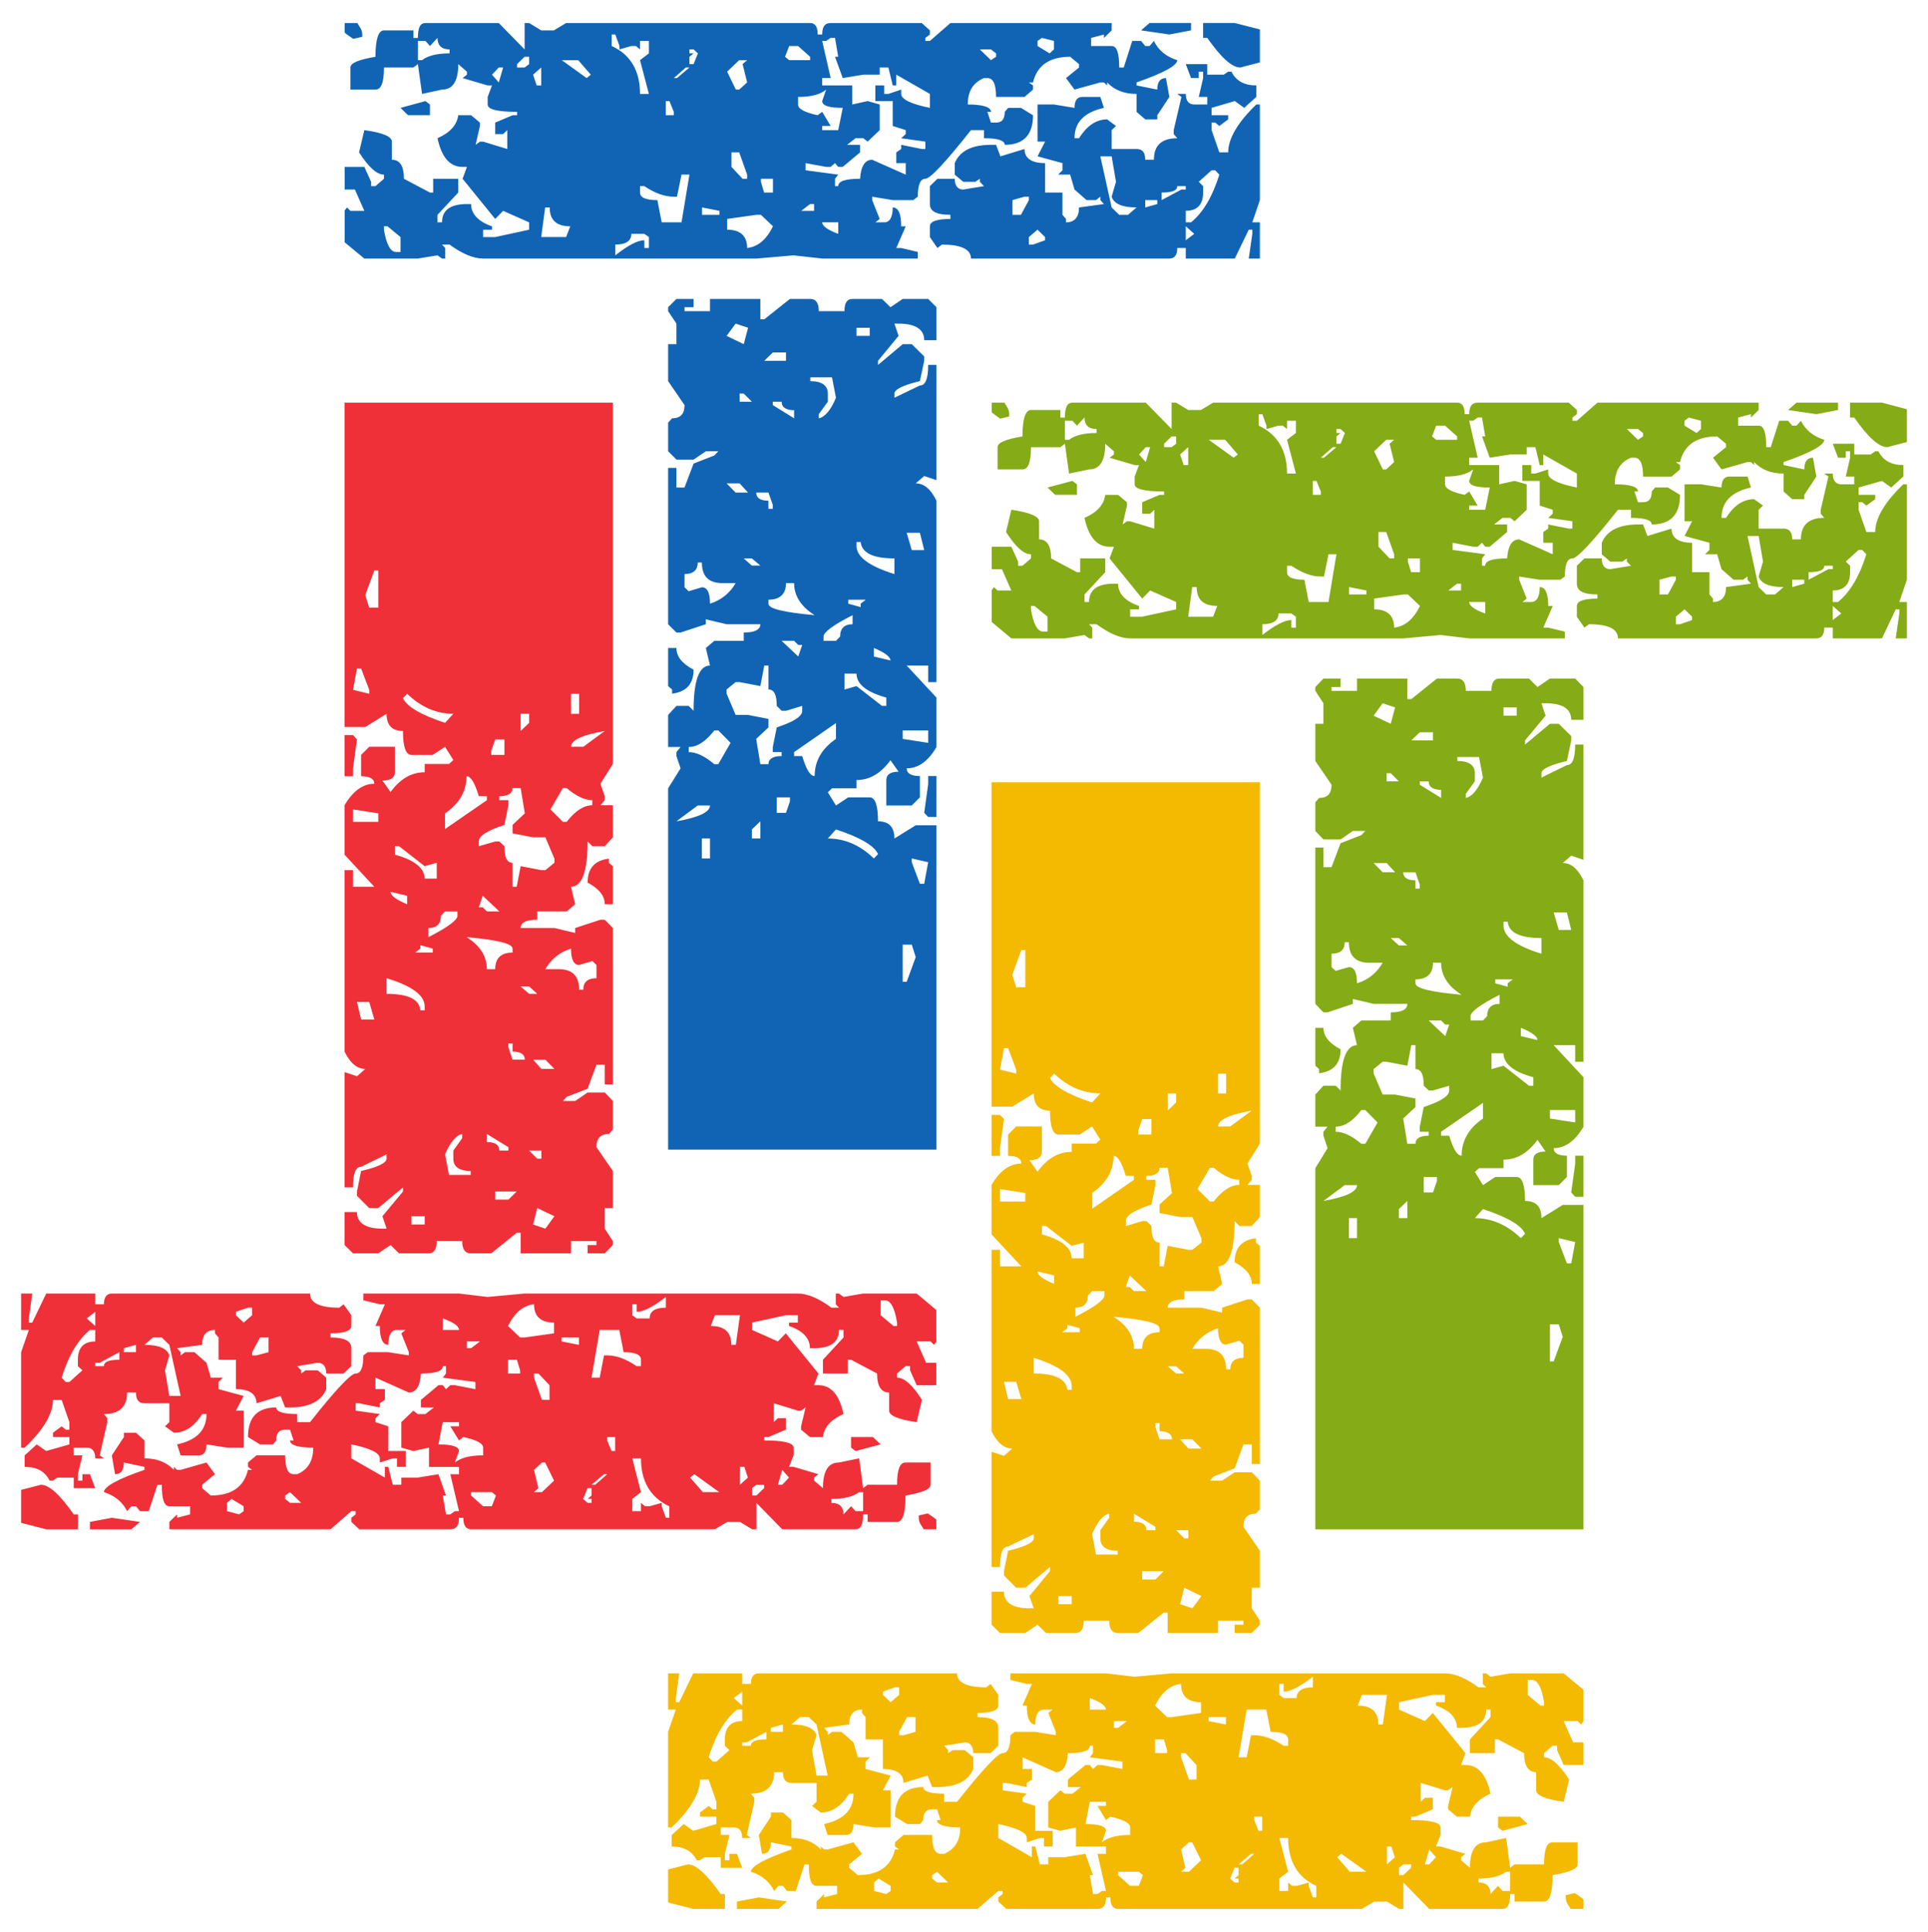
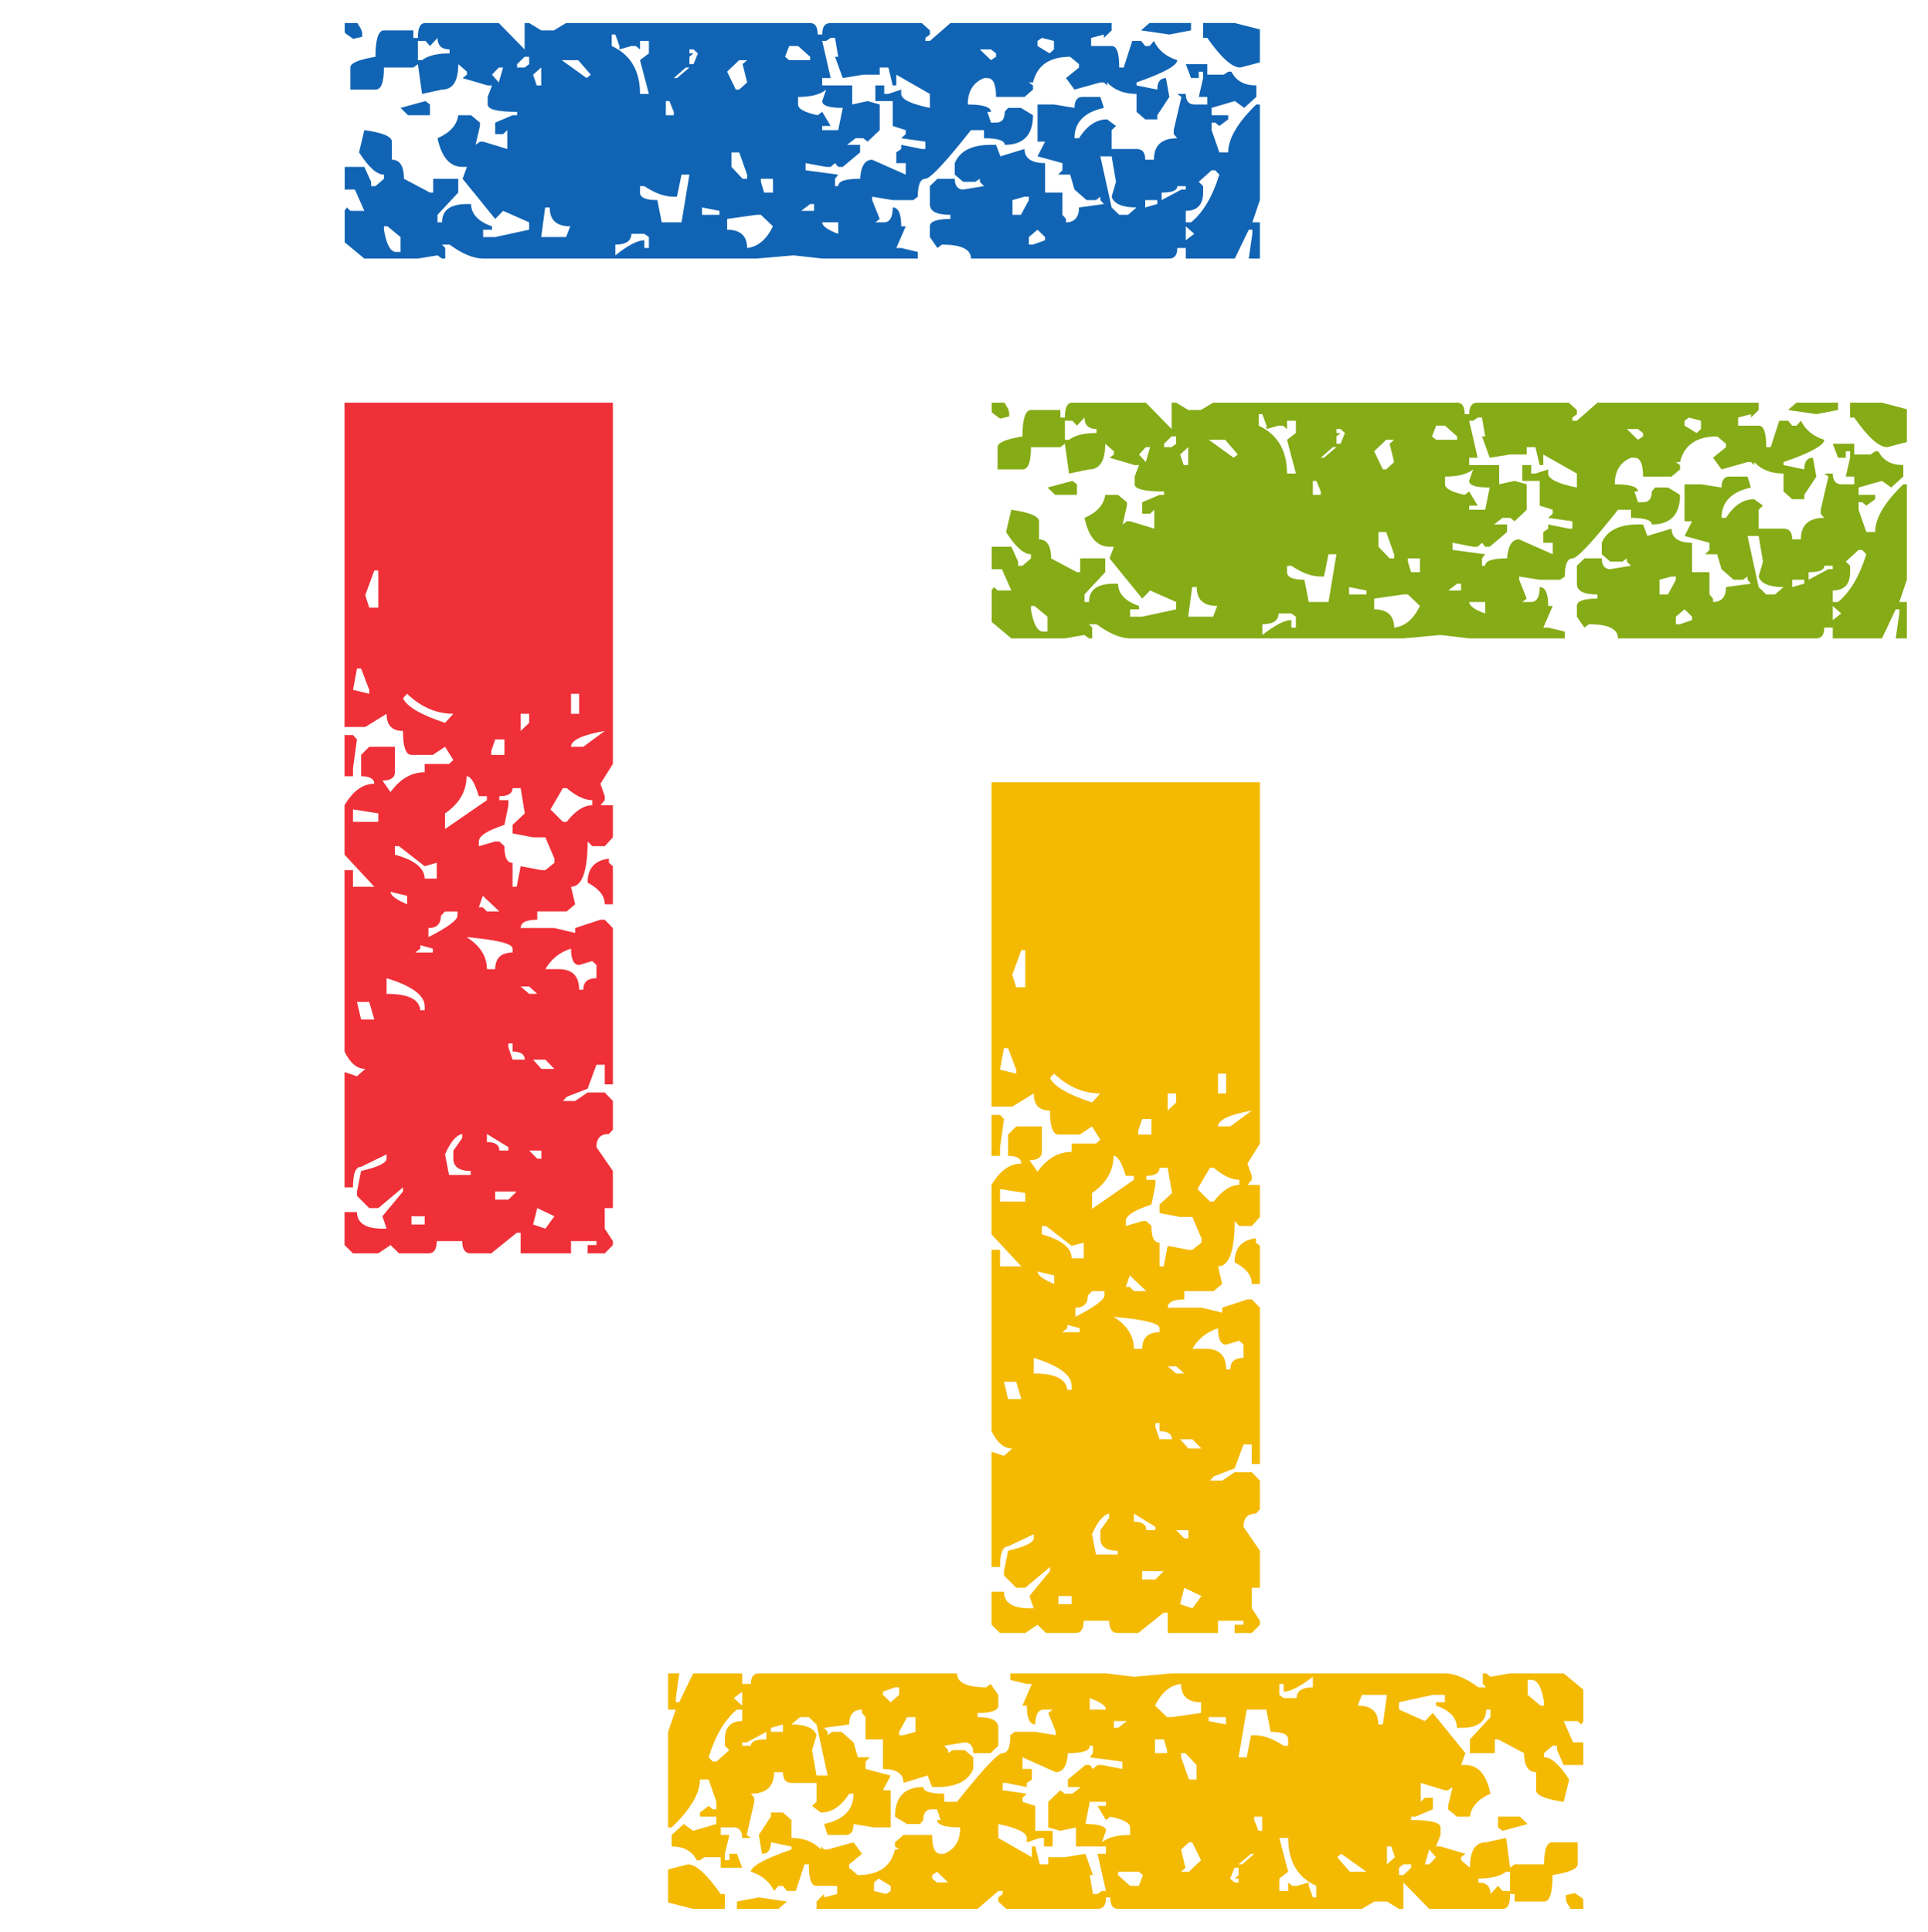
<svg xmlns="http://www.w3.org/2000/svg" width="10224" height="10244">
  <defs>
    <style type="text/css">
   
    .fil0 {fill:#1164B4;fill-rule:nonzero}
    .fil2 {fill:#85AB16;fill-rule:nonzero}
    .fil1 {fill:#EF3038;fill-rule:nonzero}
    .fil3 {fill:#F4B901;fill-rule:nonzero}
   
  </style>
  </defs>
  <g>
    <title>background</title>
    <rect fill="none" id="canvas_background" height="10246" width="10226" y="-1" x="-1" />
  </g>
  <g>
    <title>Layer 1</title>
    <g id="Слой_x0020_1">
      <g id="_380755928">
-         <path id="svg_1" d="m4612,1781l0,-43l-70,0l0,43l70,0zm-668,44l23,-87l-66,-22l-48,65l91,44zm224,88l0,-44l-70,0l-45,44l115,0zm-181,217l-43,-43l-22,0l0,43l65,0zm355,88c31,-6 63,-41 91,-109l-21,-108l-115,0l0,20c61,0 93,23 93,66l0,43l-48,66l0,22zm-131,0l0,-43c-43,0 -66,-15 -66,-45l-47,0l0,18l113,70zm-310,394l66,0l-45,-49l-69,0l48,49zm197,86l0,-21l-23,-65l-65,0c0,28 22,43 65,43l0,43l23,0zm803,219l-23,-92l-70,0l27,92l66,0zm-914,82l45,0l-45,-38l-43,0l43,38zm555,-104c0,58 67,107 201,149l0,-83c-113,0 -173,-29 -179,-87l-22,0l0,21zm-777,306c62,-20 106,-57 136,-109l-70,0c-73,0 -109,-36 -109,-109l-22,0c0,40 -24,61 -70,61l0,70l22,21l70,-21c29,0 43,29 43,87zm799,18l0,-18l27,-21l-93,0l0,21l66,18zm-489,-18c0,27 82,46 245,61c-73,-46 -109,-103 -109,-170l-43,0c0,58 -32,88 -93,88l0,21zm358,197l22,-23c0,-43 23,-65 66,-65l0,-48c-103,52 -154,91 -154,113l0,23l66,0zm-200,83l21,-61l-21,0l-22,-22l-66,0l88,83zm489,21c0,-19 -30,-42 -88,-66l0,45l88,21zm-1158,154l-21,-18l0,-202l44,0c0,45 29,82 91,115c0,75 -38,118 -114,127l0,-22zm1113,87l23,0l0,-44c-105,-29 -158,-72 -158,-127l-64,0l0,84l64,-18l135,105zm245,196l0,-66l-135,0l0,45l135,21zm-847,113c0,-28 24,-43 70,-43l0,-21l-47,0l0,-27l21,-104c90,-30 135,-58 135,-88l0,-26l-86,26l-23,0l-26,-26c0,-59 -14,-87 -44,-87l0,-127l-22,0l-21,109l-110,-21l-21,0l-48,39l0,22l48,113l66,0l108,21l0,45l-65,61l22,134l43,0zm-423,-64c40,0 85,21 136,64l21,0l65,-113l-65,-66l-21,0c-45,58 -90,88 -136,88l0,27zm602,21c21,70 42,106 66,106c0,-79 37,-145 113,-197l0,-84l-222,154l0,21l43,0zm668,323l-21,-22l21,-152l0,-43l44,0l0,217l-44,0zm-754,-22l21,-61l0,-21l-70,0l0,82l49,0zm-581,45c119,-21 178,-49 178,-84l-65,0l-113,84zm445,91l0,-91l-45,43l0,48l45,0zm358,0c89,0 171,35 244,106l22,-23c-18,-43 -92,-88 -223,-131l-43,48zm-625,106l0,-106l-43,0l0,106l43,0zm1136,134l21,-114l-87,-20l0,20l43,114l23,0zm-93,520l48,-131l-21,-66l-48,0l0,197l21,0zm-1265,890l0,-1916l66,-106l-22,-65l0,-21l22,-27l-66,0l0,-170l44,-48l65,0l26,26c0,-160 29,-240 87,-240l-22,-93l45,-38l156,0l0,-44c58,0 88,-15 88,-44l-179,0l-110,-26l0,26l-134,44l-22,0l-44,-44l0,-829l44,0l0,104l43,0l48,-127l110,-43l21,-22l-66,0l-65,44l-91,0l-44,-44l0,-152l21,-23c45,0 66,-24 66,-70l-87,-127l0,-196l44,0l0,-109l-44,-66l0,-21l44,-44l91,0l0,44l-48,0l0,21l135,0l0,-65l267,0l0,108l21,0l136,-108l108,0c30,0 45,22 45,65l136,0c0,-43 13,-65 43,-65l156,0l45,44l65,-44l135,0l44,44l0,175l-65,0c0,-58 -47,-88 -136,-88l-22,0l22,65l-109,132l0,22l131,-110l48,0l66,65l0,23l-23,108c-89,21 -135,44 -135,66l0,22l135,-65c30,0 44,-37 44,-109l44,0l0,611l-65,-22l-45,39c45,0 80,31 110,92l0,962l-44,0l0,-88l-114,0l158,170l0,262c-44,76 -97,113 -158,113c0,27 24,41 70,41l0,113l-43,43l-135,0l0,-135c0,-29 22,-44 65,-44l-43,-61c-51,70 -110,105 -180,105l0,44l-130,0l-22,21l43,70l65,-43l114,0c29,0 44,42 44,127c58,0 87,30 87,91l113,-70l110,0l0,1720l-1423,0z" class="fil0" />
        <path id="svg_2" d="m1921,195l-48,11l-33,-23l-12,-10l0,-51l12,0l55,0c12,24 28,31 26,73zm134,1005l-19,0l0,18c13,79 35,118 64,118l24,0l0,-79l-69,-57zm225,-589l-116,0l-40,-39l132,-36l24,18l0,57zm104,-349c-42,0 -64,-21 -64,-61l-40,43l-24,-27l-40,0l0,102l22,0c31,-24 79,-36 146,-36l0,-21zm284,96l-23,0l-36,38l36,41l23,-79zm138,-57l-24,0l-40,39l0,18l40,0l24,-18l0,-39zm64,57l-43,38l19,57l24,0l0,-95zm154,842c-73,0 -109,-33 -109,-100l-24,0l-21,157l132,0l22,-57zm42,-881l-87,0l132,95l22,-18l-67,-77zm375,938l-24,-17l-69,0c0,37 -28,57 -85,57l0,57c67,-53 118,-80 154,-80l0,41l24,0l0,-58zm0,-1040l-47,0l0,45l-22,-18l-24,0l-63,18l0,-18l-22,-61l-19,0l0,61c100,46 150,131 150,254l47,0l-47,-179l47,-36l0,-66zm109,319l-19,0l0,75l42,0l0,-18l-23,-57zm106,390l-42,0l-24,117l-17,0c-50,0 -101,-19 -156,-56l-23,0l0,34c0,27 31,40 92,40l23,118l105,0l42,-253zm0,-568l-19,0l-64,56l17,0l66,-56zm45,-75l-23,-21l-22,0l0,21l22,0l-22,18l0,39l22,0l23,-57zm114,835l-92,-18l0,39l92,0l0,-21zm105,-310l-41,0l0,77l59,63l24,0l0,-22l-42,-118zm42,-489l-42,0l-64,61l46,95l18,0l42,-38l-24,-97l24,-21zm73,820l-23,0l-156,22l0,57c70,0 106,33 106,97c57,-6 103,-45 137,-115l-64,-61zm64,-191l-64,0l0,16l17,57l47,0l0,-73zm133,-704l-47,0l-22,57l22,18l111,0l0,-18l-64,-57zm85,838l-21,0l-47,36l68,0l0,-36zm128,97l-85,0c0,19 28,40 85,61l0,-61zm24,-607c-74,0 -109,-12 -109,-36l21,-61c-32,27 -82,39 -149,39l0,40c0,23 34,42 104,57l24,-18l45,75l-45,0l0,22l85,0l24,-118zm284,-176l0,57l-19,0l-23,-95l-46,0l0,38l-87,0l-109,18l-41,-113l17,0l-17,-100l-23,0l-24,16l-21,0l45,197l-45,0l0,39l159,0l0,101l82,-18l64,18l0,136l-64,61l-23,-18l-41,0l-45,35l69,0l0,40l-92,77l-24,0l-17,-20l-23,20l-24,0l-109,-20l0,38l173,23l-17,22l0,39l17,0c0,-27 39,-39 116,-39c4,-67 26,-101 64,-101l178,79l0,-61l-50,0l0,-57l26,-18l0,-22l109,22l19,0l0,-39l-128,-18l24,-22l0,-21l-69,-22l0,-132l-92,0l0,-83l47,0l0,45l22,0l68,-23l0,23c0,28 50,53 152,74l0,-74l-178,-102zm529,-113l-27,-21l-59,0l59,57l27,-18l0,-18zm174,760l-23,0l-64,18l0,78l45,0l42,-78l0,-18zm46,175l-46,39l0,40l22,0l64,-23l0,-17l-40,-39zm87,-1001l-64,-16l-23,16l0,27l64,39l23,-21l0,-45zm438,883c-76,0 -120,-19 -132,-57l23,-79l-23,-135l-60,0l60,271l40,39l47,0l45,-39zm110,-39l-64,0l0,39l64,-18l0,-21zm106,-742c0,28 -72,68 -216,118l0,16l110,22c0,-40 15,-61 46,-61l18,100l-64,97l0,22l-64,0l-46,-40l0,-95c-67,0 -118,-21 -156,-61l0,16l-17,-16l-19,0l-137,38l-45,-61l69,-56l0,-18l-47,-39c-109,0 -175,45 -197,136l-22,0l22,16l0,22l-45,39l-151,0c0,-65 -14,-100 -46,-100l-18,0c-58,24 -86,70 -86,140c81,0 123,14 123,39l-19,0l19,57l27,0c31,0 46,-18 46,-57l18,-21l68,0l64,39c0,104 -50,157 -150,157c0,-23 -37,-35 -110,-35l0,-43l-69,0c-136,172 -217,258 -242,258c-26,0 -40,31 -40,95l-24,18l-109,0l-109,-18l0,18l40,100l-23,18l47,0c29,0 45,-27 45,-79c30,0 45,33 45,100l24,0l-50,115l26,0l88,21l0,35l-507,0l-152,-17l-196,17l-1450,0c-51,0 -111,-25 -178,-74l-40,0l17,18l0,56l-17,0l-24,-17l-104,17l-284,0l-104,-86l0,-169l12,-16l18,18l74,0l-50,-113l-54,0l0,-120l104,0l36,79l0,23l23,0l45,-39l0,-22c-39,0 -82,-41 -132,-118l28,-118c97,13 146,34 146,61l0,96c43,0 64,34 64,101l138,73l17,0l0,-73l133,0l0,73l-110,118l0,40l24,0c0,-64 43,-97 132,-97l22,0c0,52 38,93 111,118l0,18l-47,0l0,39l64,0l180,-39l0,-39l-138,-61l-42,43l-173,-213l23,-63l-23,0c-67,0 -111,-50 -133,-152c67,-30 103,-70 110,-122l68,0l47,39l0,18l-23,100l23,-17l17,0l128,39l0,-100l-22,21l-42,0l0,-61l92,-39l24,0l0,-18c-105,0 -156,-13 -156,-39l0,-40l23,-61l-23,0l-133,-39l23,-18l0,-16l-46,-40c0,91 -29,135 -86,135l-106,23l-22,-158l-24,18l-156,0c0,79 -14,117 -45,117l-133,0l0,-117c0,-24 44,-42 133,-57c0,-94 16,-140 45,-140l156,0l0,40l24,0c0,-54 12,-79 40,-79l389,0l137,140l0,-140l24,0l64,39l67,0l65,-39l1294,0c26,0 40,19 40,61l24,0c0,-42 14,-61 45,-61l483,0l43,39l0,22l-24,18l0,16l24,0l109,-95l855,0l0,39l-41,40l0,-18l-68,18l0,43l109,0c28,0 40,38 40,114l24,0l45,-141l47,0l22,27l23,0l23,-27c24,50 66,84 124,102zm45,668l-45,0c0,24 -28,34 -83,34l0,40l105,-56l23,0l0,-18zm28,-865l0,39l-115,22l-150,-22l45,-39l220,0zm-28,1078l0,74l45,-34l-45,-40zm178,-274l-22,-23l-19,0l-68,61l23,23l0,34c0,64 -31,97 -92,97l0,61l28,0c64,-52 114,-137 150,-253zm215,135l-40,118l21,0c7,0 13,0 19,0l0,192l-59,0l19,-131l0,-22l-19,0l-74,153l-260,0l0,-56l-45,0c0,37 -14,56 -42,56l-1052,0c0,-49 -52,-74 -154,-74l-24,18l-40,-58l0,-57c0,-25 35,-39 109,-39l0,-22c-74,0 -109,-18 -109,-57l0,-95l40,-39l92,0c0,37 16,57 45,57l110,-18l-22,-23l0,-16l-24,16l-64,0l-45,-38l0,-61c27,-65 91,-97 192,-97l27,0l23,61l128,-39c0,49 37,75 109,75l0,156l92,0l0,118l19,22l0,18c45,0 69,-27 69,-79l132,-18l-19,-21l0,-18l-23,18l-50,0l-64,-56l-23,-79l-64,0l23,-23l0,-38l-132,-36l40,-78l-40,0l0,-197l87,0l109,18c0,-38 14,-58 41,-58l96,0l19,58c-104,23 -156,76 -156,161l24,0c42,-67 92,-100 149,-100l47,35l-23,22l0,100l132,0c32,0 46,19 46,57l46,0c0,-76 41,-114 124,-114l-19,-22l0,-21l41,-176l-22,-16l45,0c0,37 16,56 45,56l69,0l0,-40l-45,0l23,-100l0,-34l-23,0l0,34l-41,0l-28,-74l114,0l0,56l87,0l24,-16l17,0c25,49 68,73 132,73l0,61l-64,58l-50,-36l-123,36l0,39l88,0l0,22l-47,35l-22,-18l-19,0l0,40l41,118l47,0c0,-73 50,-158 149,-254l19,0l0,507zm0,-730l-104,27c-44,0 -102,-53 -175,-157l-22,0l0,-79l168,0l133,34l0,175z" class="fil0" />
        <path id="svg_3" d="m2182,6449l0,44l70,0l0,-44l-70,0zm667,-43l-22,87l65,22l48,-66l-91,-43zm-223,-88l0,43l70,0l44,-43l-114,0zm180,-217l43,43l22,0l0,-43l-65,0zm-355,-88c-31,6 -62,41 -91,108l21,109l115,0l0,-21c-61,0 -92,-22 -92,-65l0,-43l47,-66l0,-22zm131,0l0,43c44,0 66,15 66,45l48,0l0,-18l-114,-70zm310,-394l-65,0l44,49l69,0l-48,-49zm-196,-86l0,20l22,66l65,0c0,-28 -22,-43 -65,-43l0,-43l-22,0zm-803,-220l22,93l70,0l-27,-93l-65,0zm913,-82l-45,0l45,39l43,0l-43,-39zm-554,105c0,-58 -67,-108 -202,-149l0,83c114,0 173,28 179,87l23,0l0,-21zm776,-306c-61,19 -106,57 -136,109l70,0c73,0 109,36 109,109l22,0c0,-41 24,-61 70,-61l0,-70l-22,-21l-70,21c-28,0 -43,-29 -43,-87zm-799,-18l0,18l-27,21l93,0l0,-21l-66,-18zm489,18c0,-27 -82,-46 -244,-61c73,46 108,103 108,170l44,0c0,-58 31,-88 92,-88l0,-21zm-358,-197l-22,23c0,43 -22,65 -66,65l0,48c103,-52 154,-91 154,-113l0,-23l-66,0zm200,-83l-21,61l21,0l22,22l66,0l-88,-83zm-489,-21c0,19 30,42 88,66l0,-45l-88,-21zm1158,-154l21,18l0,202l-43,0c0,-45 -30,-82 -91,-115c0,-75 37,-118 113,-127l0,22zm-1113,-88l-22,0l0,45c104,28 158,72 158,127l64,0l0,-84l-64,18l-136,-106zm-244,-195l0,66l134,0l0,-45l-134,-21zm846,-113c0,28 -24,43 -70,43l0,21l48,0l0,27l-21,104c-91,30 -136,58 -136,88l0,25l87,-25l22,0l27,25c0,60 13,88 43,88l0,127l22,0l21,-109l110,21l21,0l48,-39l0,-22l-48,-113l-65,0l-109,-21l0,-45l65,-61l-22,-134l-43,0zm423,64c-40,0 -85,-21 -136,-64l-20,0l-66,113l66,66l20,0c45,-58 90,-88 136,-88l0,-27zm-602,-21c-21,-70 -42,-106 -65,-106c0,79 -38,145 -114,197l0,83l222,-153l0,-21l-43,0zm-667,-324l21,23l-21,152l0,43l-45,0l0,-218l45,0zm754,23l-21,61l0,21l70,0l0,-82l-49,0zm581,-45c-120,21 -179,49 -179,84l65,0l114,-84zm-446,-91l0,91l45,-43l0,-48l-45,0zm-357,0c-90,0 -172,-36 -245,-106l-22,23c18,43 92,88 223,131l44,-48zm624,-106l0,106l43,0l0,-106l-43,0zm-1135,-134l-21,113l86,21l0,-21l-43,-113l-22,0zm92,-520l-48,131l21,66l48,0l0,-197l-21,0zm1265,-890l0,1916l-66,105l23,66l0,21l-23,27l66,0l0,170l-43,47l-66,0l-25,-25c0,160 -30,240 -88,240l22,93l-45,38l-156,0l0,44c-58,0 -88,14 -88,44l179,0l110,26l0,-26l134,-44l23,0l43,44l0,829l-43,0l0,-104l-44,0l-47,127l-111,43l-20,22l65,0l66,-45l91,0l43,45l0,152l-21,23c-45,0 -66,23 -66,70l87,126l0,197l-43,0l0,109l43,66l0,21l-43,44l-91,0l0,-44l47,0l0,-21l-135,0l0,65l-267,0l0,-109l-21,0l-135,109l-109,0c-30,0 -45,-22 -45,-65l-135,0c0,43 -14,65 -44,65l-156,0l-45,-44l-65,44l-134,0l-45,-44l0,-175l66,0c0,58 46,88 135,88l22,0l-22,-66l109,-131l0,-22l-131,110l-48,0l-65,-65l0,-23l22,-109c89,-20 135,-43 135,-65l0,-23l-135,66c-30,0 -43,37 -43,109l-45,0l0,-611l66,22l44,-39c-44,0 -80,-31 -110,-92l0,-962l45,0l0,88l113,0l-158,-170l0,-262c45,-76 97,-114 158,-114c0,-26 -24,-40 -70,-40l0,-113l43,-43l136,0l0,135c0,29 -23,44 -66,44l43,61c51,-70 111,-105 181,-105l0,-44l129,0l23,-21l-44,-70l-65,43l-113,0c-30,0 -45,-42 -45,-127c-58,0 -87,-30 -87,-91l-113,70l-110,0l0,-1720l1423,0z" class="fil1" />
-         <path id="svg_4" d="m4872,8036l48,-11l33,23l12,10l0,51l-12,0l-55,0c-12,-24 -28,-31 -26,-73zm-134,-1005l19,0l0,-18c-13,-79 -34,-118 -64,-118l-23,0l0,79l68,57zm-225,589l116,0l41,39l-133,35l-24,-18l0,-56zm-104,349c42,0 64,21 64,61l40,-43l24,26l40,0l0,-101l-21,0c-32,24 -80,36 -147,36l0,21zm-284,-96l23,0l36,-38l-36,-41l-23,79zm-137,57l23,0l41,-39l0,-18l-41,0l-23,18l0,39zm-64,-57l42,-38l-19,-57l-23,0l0,95zm-155,-842c74,0 109,33 109,100l24,0l22,-157l-133,0l-22,57zm-42,881l87,0l-132,-95l-22,18l67,77zm-374,-938l23,17l69,0c0,-38 28,-57 86,-57l0,-57c-68,53 -119,79 -155,79l0,-40l-23,0l0,58zm0,1039l46,0l0,-44l22,18l24,0l64,-18l0,18l22,61l18,0l0,-61c-100,-47 -150,-132 -150,-254l-46,0l46,179l-46,36l0,65zm-110,-319l19,0l0,-74l-42,0l0,18l23,56zm-106,-389l43,0l23,-118l17,0c50,0 101,20 156,57l23,0l0,-34c0,-27 -31,-40 -92,-40l-23,-118l-104,0l-43,253zm0,568l19,0l64,-56l-17,0l-66,56zm-45,75l24,21l21,0l0,-21l-21,0l21,-18l0,-39l-21,0l-24,57zm-114,-835l92,18l0,-39l-92,0l0,21zm-104,310l40,0l0,-78l-59,-62l-23,0l0,22l42,118zm-42,489l42,0l64,-61l-47,-96l-17,0l-42,39l23,97l-23,21zm-74,-820l24,0l156,-22l0,-57c-71,0 -106,-33 -106,-97c-58,6 -103,45 -138,115l64,61zm-64,191l64,0l0,-17l-17,-56l-47,0l0,73zm-132,704l46,0l22,-57l-22,-18l-110,0l0,18l64,57zm-86,-838l22,0l47,-36l-69,0l0,36zm-128,-97l86,0c0,-20 -28,-40 -86,-61l0,61zm-23,607c73,0 109,12 109,35l-22,61c33,-26 83,-38 150,-38l0,-41c0,-22 -35,-41 -105,-56l-23,18l-46,-75l46,0l0,-22l-86,0l-23,118zm-284,176l0,-57l18,0l24,95l45,0l0,-38l87,0l110,-18l40,113l-17,0l17,100l23,0l24,-17l22,0l-46,-196l46,0l0,-39l-159,0l0,-102l-83,18l-64,-18l0,-135l64,-61l23,18l41,0l45,-35l-69,0l0,-40l93,-78l23,0l17,21l23,-21l24,0l109,21l0,-38l-173,-23l17,-22l0,-39l-17,0c0,27 -39,39 -116,39c-4,67 -26,101 -64,101l-177,-79l0,61l50,0l0,57l-27,18l0,22l-109,-22l-19,0l0,39l128,18l-23,22l0,21l68,22l0,131l92,0l0,84l-46,0l0,-45l-22,0l-69,22l0,-22c0,-28 -50,-54 -151,-74l0,74l178,102zm-529,113l26,21l59,0l-59,-57l-26,18l0,18zm-175,-761l23,0l64,-17l0,-78l-45,0l-42,78l0,17zm-45,-174l45,-39l0,-40l-22,0l-64,22l0,18l41,39zm-88,1000l64,17l24,-17l0,-26l-64,-39l-24,21l0,44zm-438,-882c76,0 120,19 132,56l-23,79l23,136l60,0l-60,-271l-40,-39l-47,0l-45,39zm-109,39l64,0l0,-39l-64,18l0,21zm-106,742c0,-28 71,-69 215,-118l0,-16l-109,-23c0,41 -16,62 -47,62l-17,-100l64,-97l0,-23l64,0l45,41l0,95c67,0 118,21 156,61l0,-16l17,16l19,0l137,-39l45,62l-68,56l0,18l46,39c110,0 175,-45 197,-136l22,0l-22,-16l0,-23l45,-38l152,0c0,65 14,100 45,100l19,0c57,-24 85,-70 85,-141c-81,0 -123,-13 -123,-38l19,0l-19,-57l-26,0c-32,0 -47,18 -47,57l-17,21l-69,0l-64,-39c0,-105 50,-157 150,-157c0,23 37,35 111,35l0,43l68,0c136,-172 217,-258 242,-258c27,0 41,-31 41,-96l23,-17l109,0l109,17l0,-17l-40,-100l23,-18l-46,0c-30,0 -46,27 -46,79c-29,0 -45,-33 -45,-100l-23,0l50,-115l-27,0l-87,-21l0,-36l507,0l151,18l197,-18l1449,0c52,0 111,26 178,75l40,0l-17,-18l0,-57l17,0l24,18l104,-18l284,0l104,87l0,169l-12,16l-18,-18l-74,0l50,113l54,0l0,119l-104,0l-35,-79l0,-22l-24,0l-45,39l0,22c39,0 83,40 132,118l-28,118c-96,-14 -146,-34 -146,-61l0,-96c-42,0 -64,-34 -64,-101l-138,-73l-17,0l0,73l-132,0l0,-73l109,-118l0,-40l-24,0c0,64 -43,97 -132,97l-22,0c0,-52 -37,-93 -111,-118l0,-18l47,0l0,-39l-64,0l-179,39l0,39l137,61l42,-43l173,213l-23,62l23,0c67,0 111,51 133,153c-67,29 -103,70 -109,122l-69,0l-47,-39l0,-18l24,-100l-24,17l-17,0l-128,-39l0,100l22,-21l42,0l0,61l-92,39l-23,0l0,18c104,0 156,13 156,38l0,41l-24,61l24,0l132,39l-23,18l0,16l47,40c0,-91 28,-136 85,-136l107,-22l21,158l24,-18l156,0c0,-79 14,-118 45,-118l133,0l0,118c0,24 -44,42 -133,57c0,94 -15,140 -45,140l-156,0l0,-40l-24,0c0,53 -12,79 -40,79l-389,0l-137,-140l0,140l-23,0l-64,-39l-67,0l-66,39l-1293,0c-27,0 -41,-20 -41,-61l-23,0c0,41 -14,61 -46,61l-483,0l-42,-39l0,-22l23,-18l0,-17l-23,0l-110,96l-855,0l0,-39l41,-40l0,18l69,-18l0,-43l-110,0c-28,0 -40,-38 -40,-114l-23,0l-46,140l-47,0l-21,-26l-24,0l-23,26c-24,-49 -66,-83 -123,-101zm-46,-668l46,0c0,-24 28,-34 82,-34l0,-40l-104,56l-24,0l0,18zm-28,865l0,-39l116,-22l149,22l-45,39l-220,0zm28,-1078l0,-75l-45,35l45,40zm-178,274l22,23l19,0l69,-62l-24,-22l0,-34c0,-64 31,-97 92,-97l0,-61l-28,0c-64,52 -114,137 -150,253zm-215,-135l41,-118l-22,0c-6,0 -13,0 -19,0l0,-193l59,0l-18,132l0,22l18,0l74,-154l260,0l0,57l46,0c0,-37 14,-57 42,-57l1051,0c0,50 52,75 155,75l23,-18l41,58l0,57c0,25 -36,39 -110,39l0,22c74,0 110,18 110,57l0,95l-41,39l-92,0c0,-37 -16,-57 -45,-57l-109,18l21,22l0,17l24,-17l64,0l45,39l0,61c-26,64 -90,97 -192,97l-26,0l-24,-61l-128,39c0,-49 -37,-75 -109,-75l0,-156l-92,0l0,-118l-19,-22l0,-18c-45,0 -68,27 -68,79l-133,18l19,21l0,17l23,-17l50,0l64,56l23,79l64,0l-23,23l0,38l133,36l-41,78l41,0l0,196l-88,0l-109,-17c0,38 -14,58 -40,58l-97,0l-19,-58c105,-23 156,-76 156,-161l-23,0c-42,67 -92,99 -150,99l-47,-34l23,-22l0,-100l-132,0c-31,0 -45,-19 -45,-57l-47,0c0,76 -41,114 -123,114l18,22l0,21l-40,176l22,16l-46,0c0,-37 -15,-57 -45,-57l-69,0l0,41l46,0l-24,100l0,34l24,0l0,-34l40,0l28,74l-114,0l0,-56l-87,0l-23,16l-18,0c-24,-49 -68,-73 -132,-73l0,-61l64,-58l50,35l123,-35l0,-39l-87,0l0,-23l46,-34l22,18l19,0l0,-40l-41,-118l-46,0c0,73 -50,158 -150,253l-19,0l0,-506zm0,730l105,-27c43,0 101,52 174,157l22,0l0,79l-168,0l-133,-34l0,-175z" class="fil1" />
-         <path id="svg_5" d="m8043,3795l0,-44l-70,0l0,44l70,0zm-668,43l23,-87l-66,-22l-48,66l91,43zm224,88l0,-43l-70,0l-45,43l115,0zm-181,217l-43,-43l-22,0l0,43l65,0zm355,88c31,-6 63,-41 91,-108l-21,-109l-115,0l0,21c61,0 93,22 93,65l0,43l-48,66l0,22zm-131,0l0,-43c-43,0 -66,-15 -66,-45l-47,0l0,18l113,70zm-310,394l66,0l-45,-49l-69,0l48,49zm197,87l0,-21l-23,-66l-65,0c0,28 22,43 65,43l0,44l23,0zm803,219l-23,-93l-70,0l27,93l66,0zm-914,82l45,0l-45,-39l-43,0l43,39zm555,-105c0,58 67,108 201,149l0,-83c-113,0 -173,-28 -179,-87l-22,0l0,21zm-777,306c62,-19 106,-57 136,-109l-70,0c-73,0 -109,-36 -109,-109l-22,0c0,41 -24,61 -70,61l0,71l22,20l70,-20c29,0 43,28 43,86zm799,18l0,-18l27,-21l-93,0l0,21l66,18zm-489,-18c0,27 82,46 245,61c-73,-46 -109,-103 -109,-170l-43,0c0,58 -32,88 -93,88l0,21zm358,197l22,-23c0,-43 23,-65 66,-65l0,-48c-103,52 -154,91 -154,113l0,23l66,0zm-200,83l21,-61l-21,0l-22,-22l-66,0l88,83zm489,21c0,-19 -30,-42 -88,-65l0,44l88,21zm-1158,154l-20,-18l0,-201l43,0c0,44 30,82 91,114c0,75 -38,118 -114,127l0,-22zm1113,88l23,0l0,-45c-105,-28 -158,-72 -158,-127l-64,0l0,84l64,-18l135,106zm245,195l0,-66l-134,0l0,45l134,21zm-847,113c0,-28 24,-43 70,-43l0,-21l-47,0l0,-27l21,-104c90,-30 135,-58 135,-88l0,-25l-86,25l-23,0l-26,-25c0,-60 -14,-88 -44,-88l0,-127l-22,0l-21,109l-110,-21l-21,0l-48,39l0,22l48,113l66,0l108,21l0,45l-65,61l22,134l43,0zm-423,-64c40,0 85,21 136,64l21,0l65,-113l-65,-66l-21,0c-45,59 -90,88 -136,88l0,27zm602,21c21,70 42,106 66,106c0,-79 37,-145 113,-197l0,-83l-222,153l0,21l43,0zm668,324l-21,-23l21,-152l0,-43l44,0l0,218l-44,0zm-754,-23l21,-61l0,-21l-70,0l0,82l49,0zm-581,45c119,-21 178,-49 178,-84l-65,0l-113,84zm445,91l0,-91l-45,43l0,48l45,0zm358,0c89,0 171,36 244,106l22,-23c-17,-43 -92,-88 -223,-131l-43,48zm-625,106l0,-106l-43,0l0,106l43,0zm1136,134l21,-113l-87,-21l0,21l43,113l23,0zm-93,520l48,-131l-21,-66l-47,0l0,197l20,0zm-1264,890l0,-1915l65,-106l-22,-66l0,-21l22,-27l-65,0l0,-170l43,-47l65,0l26,25c0,-160 29,-240 87,-240l-22,-92l45,-39l156,0l0,-43c58,0 88,-15 88,-45l-179,0l-110,-26l0,26l-134,45l-22,0l-43,-45l0,-829l43,0l0,104l43,0l48,-127l110,-43l21,-22l-66,0l-65,45l-91,0l-43,-45l0,-152l20,-23c45,0 66,-23 66,-70l-86,-126l0,-197l43,0l0,-109l-43,-66l0,-20l43,-45l91,0l0,45l-48,0l0,20l135,0l0,-65l267,0l0,109l21,0l136,-109l108,0c30,0 45,22 45,65l136,0c0,-43 13,-65 43,-65l156,0l45,45l66,-45l134,0l44,45l0,174l-65,0c0,-58 -46,-88 -136,-88l-22,0l22,66l-109,131l0,22l132,-110l47,0l66,65l0,23l-23,109c-89,21 -135,43 -135,65l0,23l135,-66c30,0 44,-37 44,-109l44,0l0,611l-65,-22l-45,39c45,0 80,31 110,92l0,962l-44,0l0,-88l-114,0l158,170l0,262c-44,76 -97,114 -158,114c0,26 24,40 70,40l0,113l-43,43l-135,0l0,-135c0,-29 22,-43 65,-43l-43,-62c-51,70 -110,105 -180,105l0,45l-130,0l-22,20l43,70l65,-43l114,0c29,0 44,42 44,127c59,0 87,30 87,91l113,-70l110,0l0,1720l-1422,0z" class="fil2" />
        <path id="svg_6" d="m5352,2208l-48,12l-33,-24l-12,-10l0,-51l12,0l56,0c11,24 27,31 25,73zm134,1005l-19,0l0,18c13,79 35,118 64,118l24,0l0,-79l-69,-57zm225,-589l-116,0l-40,-39l132,-35l24,18l0,56zm104,-349c-42,0 -64,-21 -64,-61l-40,43l-24,-26l-40,0l0,101l22,0c31,-24 79,-36 146,-36l0,-21zm284,96l-23,0l-36,39l36,40l23,-79zm138,-57l-24,0l-40,39l0,18l40,0l24,-18l0,-39zm64,57l-43,39l19,56l24,0l0,-95zm154,842c-73,0 -109,-33 -109,-100l-24,0l-21,157l132,0l22,-57zm42,-881l-87,0l132,95l22,-17l-67,-78zm375,938l-24,-17l-68,0c0,38 -29,57 -86,57l0,57c67,-52 118,-79 154,-79l0,40l24,0l0,-58zm0,-1039l-47,0l0,44l-22,-18l-23,0l-64,18l0,-18l-22,-61l-19,0l0,61c100,47 150,132 150,254l47,0l-47,-179l47,-36l0,-65zm109,319l-19,0l0,74l42,0l0,-18l-23,-56zm106,389l-42,0l-24,118l-17,0c-50,0 -101,-20 -156,-57l-23,0l0,34c0,27 31,40 92,40l23,118l105,0l42,-253zm0,-568l-19,0l-64,56l17,0l66,-56zm45,-75l-23,-21l-22,0l0,21l22,0l-22,18l0,39l22,0l23,-57zm114,835l-92,-18l0,39l92,0l0,-21zm105,-310l-41,0l0,78l59,62l24,0l0,-22l-42,-118zm42,-489l-42,0l-64,61l46,96l18,0l42,-39l-24,-97l24,-21zm73,820l-23,0l-156,22l0,57c70,0 106,33 106,97c57,-6 103,-45 137,-115l-64,-61zm64,-191l-64,0l0,17l17,56l47,0l0,-73zm133,-704l-47,0l-22,57l22,18l111,0l0,-18l-64,-57zm85,838l-21,0l-47,36l68,0l0,-36zm128,97l-85,0c0,20 28,41 85,61l0,-61zm24,-607c-74,0 -109,-11 -109,-35l21,-61c-32,26 -82,38 -149,38l0,41c0,22 34,41 104,56l24,-18l45,75l-45,0l0,22l85,0l24,-118zm284,-175l0,56l-19,0l-23,-95l-46,0l0,39l-87,0l-109,17l-41,-113l17,0l-17,-100l-23,0l-24,17l-21,0l45,196l-45,0l0,39l159,0l0,102l82,-18l64,18l0,135l-64,61l-23,-18l-41,0l-45,35l69,0l0,40l-92,78l-24,0l-17,-21l-23,21l-24,0l-109,-21l0,38l173,23l-17,22l0,39l17,0c0,-27 39,-39 116,-39c5,-67 26,-101 64,-101l178,79l0,-61l-50,0l0,-57l26,-18l0,-22l109,22l19,0l0,-39l-128,-18l24,-22l0,-21l-69,-22l0,-131l-92,0l0,-84l47,0l0,45l22,0l68,-22l0,22c0,28 50,54 152,74l0,-74l-178,-101zm529,-114l-27,-21l-59,0l59,57l27,-18l0,-18zm174,761l-23,0l-64,17l0,78l45,0l42,-78l0,-17zm46,174l-46,39l0,40l22,0l64,-22l0,-18l-40,-39zm87,-1000l-64,-17l-23,17l0,26l64,39l23,-21l0,-44zm438,882c-76,0 -120,-19 -132,-56l23,-79l-23,-136l-59,0l59,271l40,39l47,0l45,-39zm110,-39l-64,0l0,39l64,-18l0,-21zm106,-742c0,28 -72,69 -216,118l0,16l110,23c0,-41 15,-62 46,-62l18,100l-64,97l0,23l-64,0l-46,-41l0,-95c-67,0 -118,-21 -156,-61l0,16l-17,-16l-18,0l-138,39l-45,-62l69,-56l0,-18l-47,-39c-109,0 -175,45 -197,136l-22,0l22,16l0,23l-45,38l-151,0c0,-65 -14,-100 -46,-100l-18,0c-58,24 -86,71 -86,141c81,0 123,13 123,38l-19,0l19,57l27,0c31,0 46,-18 46,-57l18,-21l68,0l64,39c0,105 -50,157 -150,157c0,-23 -37,-35 -110,-35l0,-43l-69,0c-136,172 -217,258 -242,258c-26,0 -40,31 -40,96l-24,17l-109,0l-109,-17l0,17l40,100l-23,18l47,0c29,0 45,-27 45,-79c30,0 45,33 45,100l24,0l-50,115l26,0l88,21l0,36l-507,0l-152,-18l-196,18l-1450,0c-51,0 -111,-26 -178,-75l-40,0l17,18l0,57l-17,0l-24,-18l-104,18l-284,0l-104,-87l0,-169l12,-16l19,18l73,0l-50,-113l-54,0l0,-119l104,0l36,79l0,22l23,0l45,-39l0,-22c-39,0 -82,-40 -132,-118l28,-118c97,14 147,35 147,61l0,96c42,0 64,34 64,101l137,73l17,0l0,-73l133,0l0,73l-110,118l0,40l24,0c0,-64 43,-97 132,-97l22,0c0,53 38,93 111,118l0,18l-47,0l0,39l64,0l180,-39l0,-39l-138,-61l-42,43l-173,-213l23,-62l-23,0c-67,0 -111,-51 -133,-153c67,-29 103,-70 110,-122l68,0l47,39l0,18l-23,100l23,-17l17,0l128,39l0,-100l-22,21l-42,0l0,-61l92,-39l24,0l0,-18c-105,0 -156,-13 -156,-38l0,-41l23,-61l-23,0l-133,-39l23,-17l0,-17l-46,-40c0,91 -29,136 -86,136l-106,22l-22,-158l-24,18l-156,0c0,79 -14,118 -45,118l-132,0l0,-118c0,-24 43,-42 132,-57c0,-94 16,-140 45,-140l156,0l0,40l24,0c0,-53 12,-79 40,-79l389,0l137,140l0,-140l24,0l64,39l67,0l65,-39l1294,0c26,0 40,20 40,61l24,0c0,-41 14,-61 45,-61l483,0l43,39l0,22l-24,18l0,17l24,0l109,-96l855,0l0,39l-41,40l0,-18l-68,18l0,43l109,0c28,0 40,38 40,114l24,0l45,-140l47,0l22,26l23,0l23,-26c24,49 66,83 124,101zm45,668l-45,0c0,24 -28,34 -83,34l0,40l105,-56l23,0l0,-18zm28,-865l0,39l-115,22l-150,-22l45,-39l220,0zm-28,1078l0,75l45,-35l-45,-40zm178,-274l-22,-23l-19,0l-68,62l23,22l0,34c0,64 -31,97 -92,97l0,61l28,0c64,-52 114,-137 150,-253zm215,135l-40,118l21,0c7,0 13,0 19,0l0,193l-59,0l19,-132l0,-22l-19,0l-73,154l-261,0l0,-57l-45,0c0,37 -14,57 -42,57l-1052,0c0,-50 -51,-75 -154,-75l-24,18l-40,-58l0,-57c0,-25 35,-39 109,-39l0,-22c-74,0 -109,-18 -109,-57l0,-95l40,-39l92,0c0,37 16,57 45,57l110,-18l-22,-22l0,-17l-24,17l-64,0l-45,-39l0,-61c27,-64 91,-97 192,-97l27,0l23,61l128,-39c0,49 37,75 109,75l0,156l92,0l0,118l19,22l0,18c45,0 69,-27 69,-79l132,-18l-18,-21l0,-17l-24,17l-50,0l-64,-56l-23,-79l-64,0l23,-23l0,-38l-132,-36l40,-78l-40,0l0,-196l87,0l109,17c0,-38 14,-58 41,-58l97,0l18,58c-104,23 -156,77 -156,161l24,0c42,-67 92,-99 149,-99l47,34l-23,22l0,100l132,0c32,0 46,20 46,57l46,0c0,-76 41,-114 124,-114l-19,-22l0,-21l41,-176l-22,-16l45,0c0,37 16,57 45,57l69,0l0,-41l-45,0l23,-100l0,-34l-23,0l0,34l-41,0l-28,-74l114,0l0,57l87,0l24,-17l17,0c25,49 68,73 132,73l0,61l-64,58l-49,-35l-124,35l0,39l88,0l0,23l-47,34l-22,-18l-19,0l0,40l41,118l47,0c0,-73 50,-158 149,-253l19,0l0,506zm0,-730l-104,27c-44,0 -102,-52 -175,-157l-22,0l0,-79l169,0l132,35l0,174z" class="fil2" />
        <path id="svg_7" d="m5613,8463l0,43l70,0l0,-43l-70,0zm667,-44l-22,87l65,22l48,-65l-91,-44zm-223,-88l0,44l70,0l44,-44l-114,0zm180,-217l43,43l22,0l0,-43l-65,0zm-355,-88c-31,6 -62,42 -91,109l21,108l115,0l0,-20c-61,0 -92,-23 -92,-66l0,-43l47,-66l0,-22zm131,0l0,43c44,0 66,15 66,45l48,0l0,-18l-114,-70zm310,-394l-65,0l44,49l69,0l-48,-49zm-196,-86l0,21l22,65l66,0c0,-28 -23,-43 -66,-43l0,-43l-22,0zm-803,-219l22,92l70,0l-27,-92l-65,0zm913,-82l-45,0l45,38l43,0l-43,-38zm-554,104c0,-58 -67,-107 -201,-149l0,83c113,0 172,29 178,87l23,0l0,-21zm776,-306c-61,20 -106,57 -136,109l70,0c73,0 109,36 109,109l22,0c0,-40 24,-61 70,-61l0,-70l-22,-21l-70,21c-28,0 -43,-29 -43,-87zm-799,-18l0,18l-27,21l93,0l0,-21l-66,-18zm489,18c0,-27 -82,-46 -244,-61c73,46 108,103 108,170l44,0c0,-58 31,-88 92,-88l0,-21zm-358,-197l-22,23c0,43 -22,65 -66,65l0,48c103,-52 154,-91 154,-113l0,-23l-66,0zm200,-83l-21,61l21,0l22,22l66,0l-88,-83zm-489,-21c0,20 30,42 88,66l0,-45l-88,-21zm1158,-153l21,17l0,202l-43,0c0,-45 -30,-82 -91,-115c0,-75 37,-118 113,-127l0,23zm-1113,-88l-22,0l0,44c104,29 158,72 158,127l64,0l0,-83l-64,17l-136,-105zm-244,-196l0,66l134,0l0,-45l-134,-21zm846,-113c0,28 -24,43 -70,43l0,21l48,0l0,27l-21,104c-91,30 -136,58 -136,88l0,26l87,-26l22,0l27,26c0,59 13,88 43,88l0,126l22,0l21,-109l110,21l21,0l48,-38l0,-23l-48,-113l-65,0l-109,-21l0,-45l66,-61l-23,-134l-43,0zm423,64c-40,0 -85,-21 -136,-64l-20,0l-66,113l66,66l20,0c45,-58 90,-88 136,-88l0,-27zm-602,-21c-21,-70 -42,-106 -65,-106c0,79 -38,145 -114,197l0,84l222,-154l0,-21l-43,0zm-667,-323l21,22l-21,152l0,43l-45,0l0,-217l45,0zm754,22l-21,61l0,21l70,0l0,-82l-49,0zm581,-45c-120,21 -179,50 -179,84l65,0l114,-84zm-446,-91l0,91l45,-43l0,-48l-45,0zm-357,0c-90,0 -172,-35 -245,-105l-22,22c18,43 92,88 223,131l44,-48zm624,-105l0,105l43,0l0,-105l-43,0zm-1135,-135l-21,114l86,21l0,-21l-43,-114l-22,0zm92,-520l-48,131l21,66l48,0l0,-197l-21,0zm1265,-890l0,1916l-66,106l23,65l0,21l-23,27l66,0l0,170l-43,48l-66,0l-25,-26c0,160 -30,240 -88,240l22,93l-45,38l-156,0l0,44c-58,0 -88,15 -88,44l179,0l110,26l0,-26l134,-44l23,0l43,44l0,829l-43,0l0,-104l-44,0l-47,127l-111,43l-20,22l65,0l66,-44l91,0l43,44l0,152l-21,23c-45,0 -66,24 -66,70l87,127l0,196l-43,0l0,109l43,66l0,21l-43,44l-91,0l0,-44l47,0l0,-21l-135,0l0,65l-267,0l0,-108l-21,0l-135,108l-109,0c-30,0 -45,-22 -45,-65l-135,0c0,43 -14,65 -44,65l-156,0l-45,-44l-65,44l-134,0l-45,-44l0,-175l66,0c0,58 46,88 135,88l23,0l-23,-65l109,-132l0,-22l-131,110l-48,0l-65,-65l0,-23l22,-108c89,-21 136,-44 136,-66l0,-22l-136,65c-30,0 -43,38 -43,109l-45,0l0,-611l66,22l44,-39c-44,0 -80,-31 -110,-92l0,-962l45,0l0,88l113,0l-158,-170l0,-262c45,-76 97,-113 158,-113c0,-27 -24,-41 -70,-41l0,-113l43,-43l136,0l0,135c0,29 -23,44 -66,44l43,61c51,-70 111,-105 181,-105l0,-44l129,0l23,-21l-44,-70l-65,43l-113,0c-30,0 -45,-42 -45,-127c-58,0 -86,-30 -86,-91l-114,70l-110,0l0,-1720l1423,0z" class="fil3" />
        <path id="svg_8" d="m8303,10049l48,-11l33,23l12,10l0,51l-12,0l-55,0c-12,-24 -28,-30 -26,-73zm-134,-1005l19,0l0,-18c-13,-79 -34,-118 -64,-118l-23,0l0,79l68,57zm-225,589l116,0l41,39l-133,36l-24,-18l0,-57zm-104,349c42,0 64,21 64,61l40,-43l24,27l40,0l0,-102l-21,0c-32,24 -80,36 -147,36l0,21zm-284,-96l23,0l36,-38l-36,-41l-23,79zm-137,57l23,0l41,-39l0,-18l-41,0l-23,18l0,39zm-64,-57l42,-38l-19,-57l-23,0l0,95zm-155,-842c74,0 109,33 109,100l24,0l22,-157l-133,0l-22,57zm-42,881l88,0l-133,-95l-22,18l67,77zm-374,-938l23,17l69,0c0,-37 28,-57 86,-57l0,-56c-68,52 -119,79 -155,79l0,-41l-23,0l0,58zm0,1040l47,0l0,-45l21,18l24,0l64,-18l0,18l22,61l18,0l0,-61c-100,-46 -149,-131 -149,-254l-47,0l47,179l-47,36l0,66zm-110,-319l19,0l0,-75l-42,0l0,18l23,57zm-106,-390l43,0l23,-117l17,0c50,0 101,19 156,56l24,0l0,-34c0,-27 -32,-40 -93,-40l-23,-118l-104,0l-43,253zm0,568l19,0l64,-56l-17,0l-66,56zm-45,75l24,21l21,0l0,-21l-21,0l21,-18l0,-39l-21,0l-24,57zm-114,-835l92,18l0,-39l-92,0l0,21zm-104,310l40,0l0,-77l-59,-63l-23,0l0,22l42,118zm-42,489l42,0l64,-61l-47,-95l-17,0l-42,38l23,97l-23,21zm-74,-820l24,0l156,-22l0,-57c-71,0 -106,-33 -106,-97c-58,6 -103,45 -138,115l64,61zm-64,191l64,0l0,-16l-17,-57l-47,0l0,73zm-132,704l46,0l22,-57l-22,-18l-110,0l0,18l64,57zm-86,-838l22,0l47,-36l-69,0l0,36zm-128,-97l86,0c0,-19 -28,-40 -86,-61l0,61zm-23,607c73,0 109,12 109,36l-22,61c33,-27 83,-39 150,-39l0,-40c0,-23 -35,-42 -105,-57l-23,18l-45,-75l45,0l0,-22l-86,0l-23,118zm-284,176l0,-57l18,0l24,95l45,0l0,-38l87,0l110,-18l40,113l-17,0l17,100l24,0l23,-16l22,0l-45,-197l45,0l0,-39l-159,0l0,-101l-83,18l-64,-18l0,-136l64,-61l23,18l41,0l45,-35l-69,0l0,-40l93,-77l23,0l17,21l24,-21l23,0l109,21l0,-39l-173,-23l17,-22l0,-39l-17,0c0,27 -39,39 -116,39c-4,67 -26,101 -64,101l-177,-79l0,62l50,0l0,56l-27,18l0,22l-109,-22l-19,0l0,39l128,18l-23,22l0,21l68,22l0,132l92,0l0,83l-46,0l0,-45l-22,0l-69,23l0,-23c0,-28 -50,-53 -151,-74l0,74l178,102zm-529,113l26,21l59,0l-59,-57l-26,18l0,18zm-175,-760l23,0l64,-18l0,-78l-45,0l-42,78l0,18zm-45,-175l45,-39l0,-40l-22,0l-64,23l0,17l41,39zm-88,1001l64,16l24,-16l0,-27l-64,-39l-24,21l0,45zm-438,-883c76,0 120,19 133,57l-24,79l24,135l59,0l-59,-271l-41,-39l-47,0l-45,39zm-109,39l64,0l0,-39l-64,18l0,21zm-106,742c0,-28 71,-68 215,-118l0,-16l-109,-22c0,40 -16,61 -47,61l-17,-100l64,-97l0,-22l64,0l45,40l0,95c67,0 118,21 156,61l0,-16l17,16l19,0l137,-38l45,61l-68,56l0,18l46,39c110,0 175,-45 197,-136l22,0l-22,-16l0,-22l45,-39l152,0c0,66 14,100 45,100l19,0c57,-24 85,-70 85,-140c-81,0 -123,-14 -123,-39l19,0l-19,-57l-26,0c-32,0 -47,18 -47,57l-17,21l-69,0l-64,-39c0,-104 50,-157 150,-157c0,23 37,35 111,35l0,43l68,0c136,-171 217,-258 242,-258c27,0 41,-31 41,-95l23,-18l109,0l109,18l0,-18l-40,-100l23,-18l-46,0c-30,0 -46,27 -46,79c-29,0 -45,-33 -45,-100l-23,0l50,-115l-27,0l-87,-21l0,-35l507,0l151,18l197,-18l1449,0c52,0 111,25 178,74l41,0l-18,-18l0,-56l18,0l23,18l104,-18l284,0l104,86l0,170l-12,15l-18,-18l-74,0l50,113l54,0l0,120l-104,0l-35,-79l0,-23l-24,0l-45,39l0,22c39,0 83,41 133,118l-29,118c-96,-13 -146,-34 -146,-61l0,-96c-42,0 -64,-34 -64,-101l-138,-73l-17,0l0,73l-132,0l0,-73l109,-118l0,-40l-23,0c0,64 -44,97 -133,97l-22,0c0,-52 -37,-93 -111,-118l0,-18l47,0l0,-39l-64,0l-179,39l0,39l137,61l42,-43l173,213l-23,63l23,0c67,0 111,50 133,152c-67,30 -103,70 -109,122l-69,0l-47,-39l0,-18l24,-100l-24,17l-17,0l-128,-39l0,100l22,-21l42,0l0,61l-92,39l-23,0l0,18c104,0 156,13 156,39l0,40l-24,61l24,0l132,39l-23,18l0,16l47,40c0,-91 28,-135 86,-135l106,-23l21,158l24,-18l156,0c0,-79 14,-117 45,-117l133,0l0,117c0,24 -44,42 -133,57c0,94 -15,140 -45,140l-156,0l0,-40l-24,0c0,54 -12,79 -40,79l-389,0l-137,-140l0,140l-23,0l-64,-39l-67,0l-66,39l-1293,0c-27,0 -41,-19 -41,-61l-23,0c0,42 -14,61 -45,61l-484,0l-42,-39l0,-22l23,-18l0,-16l-23,0l-110,95l-854,0l0,-39l40,-40l0,18l69,-18l0,-43l-109,0c-29,0 -41,-38 -41,-114l-23,0l-46,141l-47,0l-21,-27l-24,0l-23,27c-24,-50 -66,-84 -123,-102zm-46,-668l46,0c0,-24 28,-34 82,-34l0,-40l-104,56l-24,0l0,18zm-28,865l0,-39l116,-22l149,22l-45,39l-220,0zm28,-1078l0,-74l-45,34l45,40zm-178,274l22,23l19,0l69,-61l-24,-23l0,-34c0,-64 31,-97 92,-97l0,-61l-28,0c-64,52 -114,137 -150,253zm-215,-135l41,-118l-22,0c-6,0 -13,0 -19,0l0,-192l59,0l-18,131l0,22l18,0l74,-153l260,0l0,56l46,0c0,-37 14,-56 42,-56l1051,0c0,49 52,74 155,74l23,-18l41,58l0,57c0,25 -36,39 -110,39l0,22c74,0 110,18 110,57l0,95l-41,39l-92,0c0,-37 -16,-57 -45,-57l-109,18l21,23l0,16l24,-16l64,0l45,38l0,62c-26,64 -90,96 -192,96l-26,0l-24,-61l-128,39c0,-49 -37,-74 -109,-74l0,-157l-92,0l0,-118l-19,-22l0,-18c-45,0 -68,27 -68,79l-133,18l19,21l0,18l23,-18l50,0l64,56l23,79l64,0l-23,23l0,39l133,35l-41,78l41,0l0,197l-88,0l-109,-18c0,39 -14,58 -40,58l-97,0l-19,-58c105,-23 156,-76 156,-161l-23,0c-42,67 -92,100 -150,100l-47,-35l24,-22l0,-100l-133,0c-31,0 -45,-19 -45,-57l-47,0c0,76 -41,114 -123,114l18,22l0,21l-40,176l22,16l-46,0c0,-37 -15,-56 -45,-56l-69,0l0,40l46,0l-24,100l0,34l24,0l0,-34l40,0l28,74l-114,0l0,-56l-87,0l-23,16l-17,0c-25,-49 -69,-73 -133,-73l0,-61l64,-58l50,36l123,-36l0,-39l-87,0l0,-22l46,-35l22,18l19,0l0,-40l-41,-118l-46,0c0,73 -50,158 -150,254l-19,0l0,-507zm0,730l105,-27c43,0 101,53 174,157l22,0l0,79l-168,0l-133,-34l0,-175z" class="fil3" />
      </g>
    </g>
  </g>
</svg>